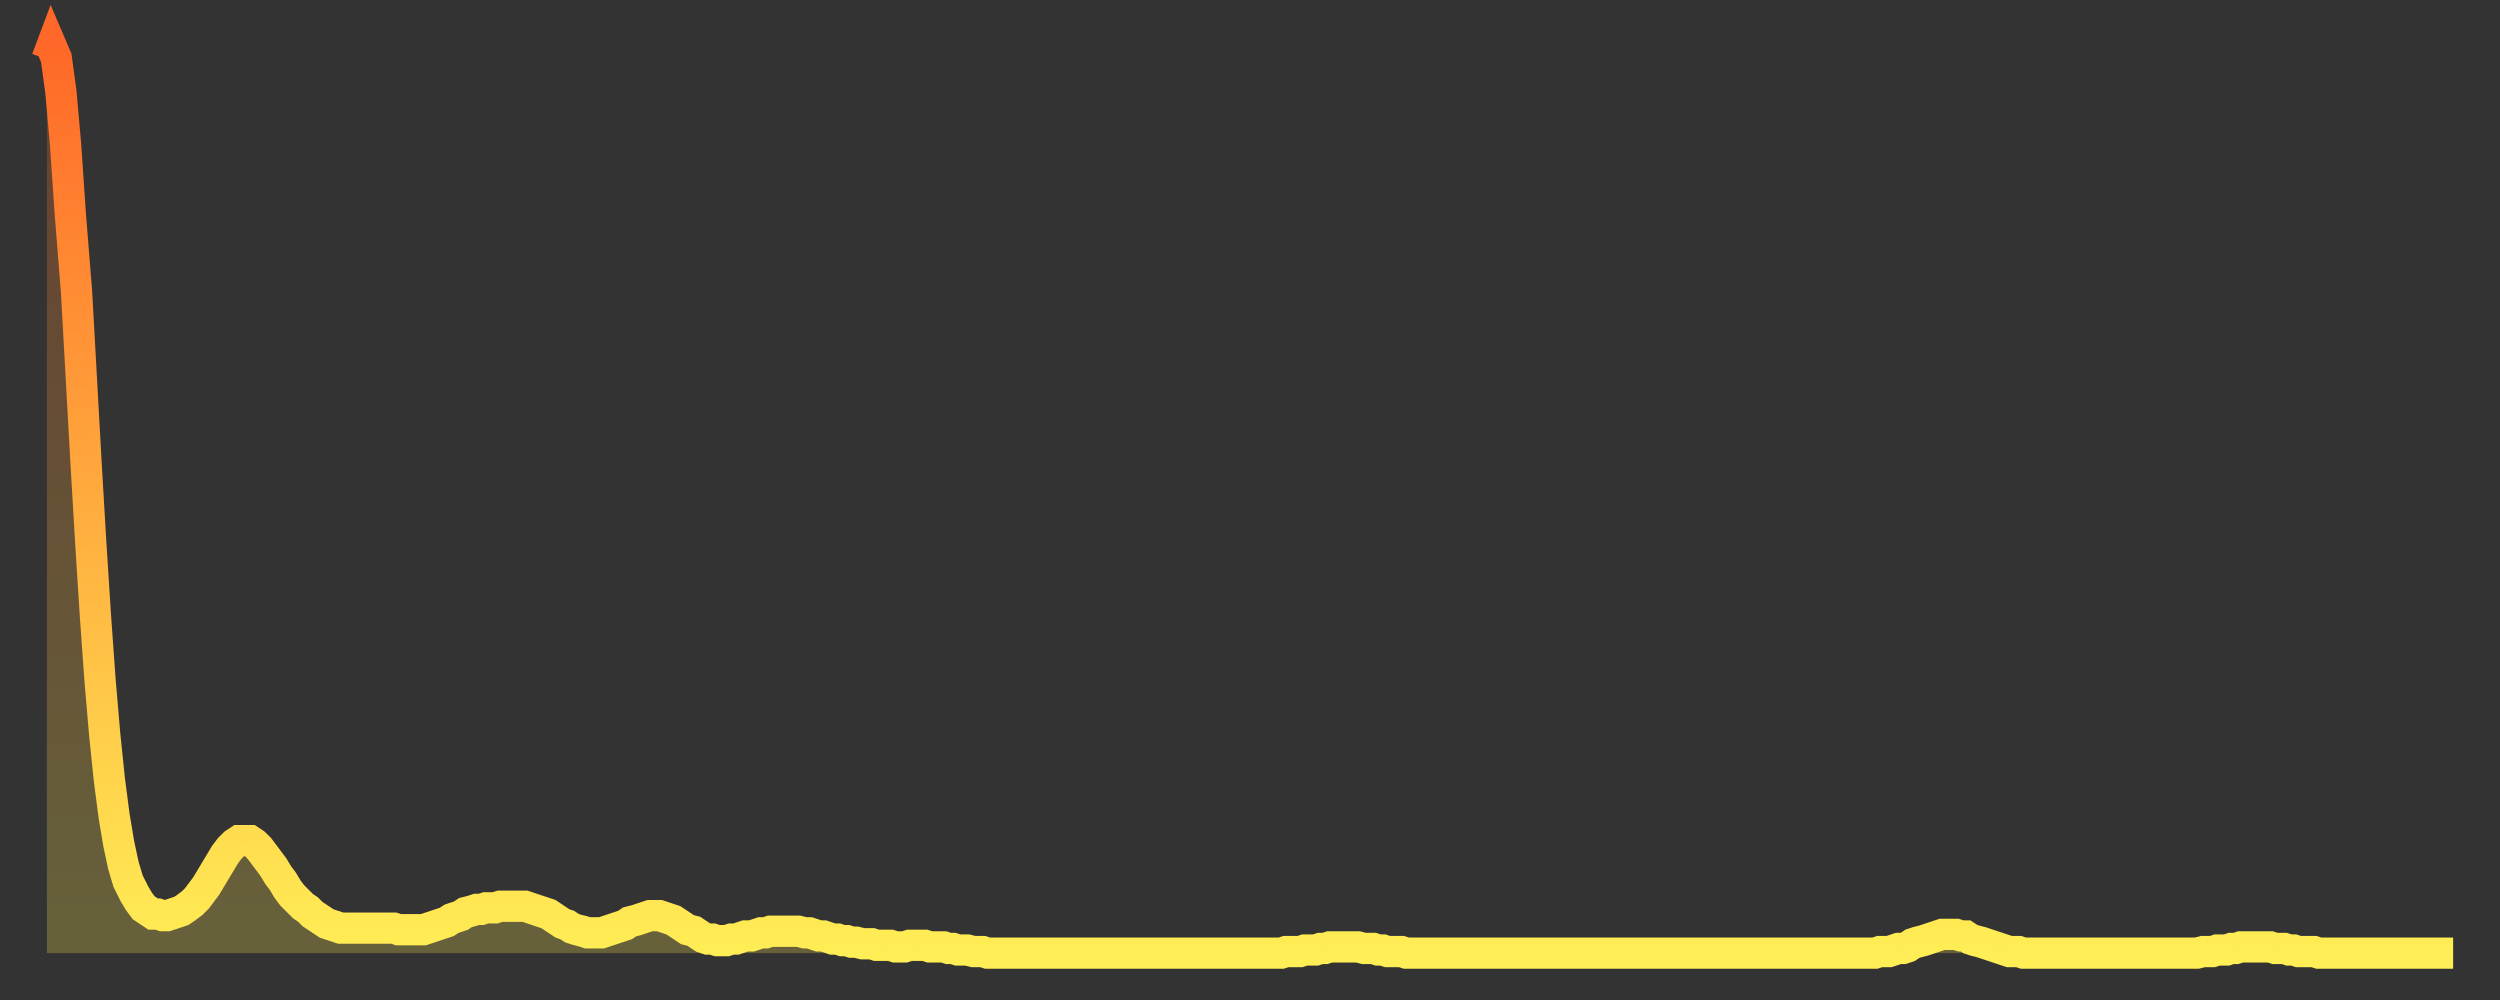
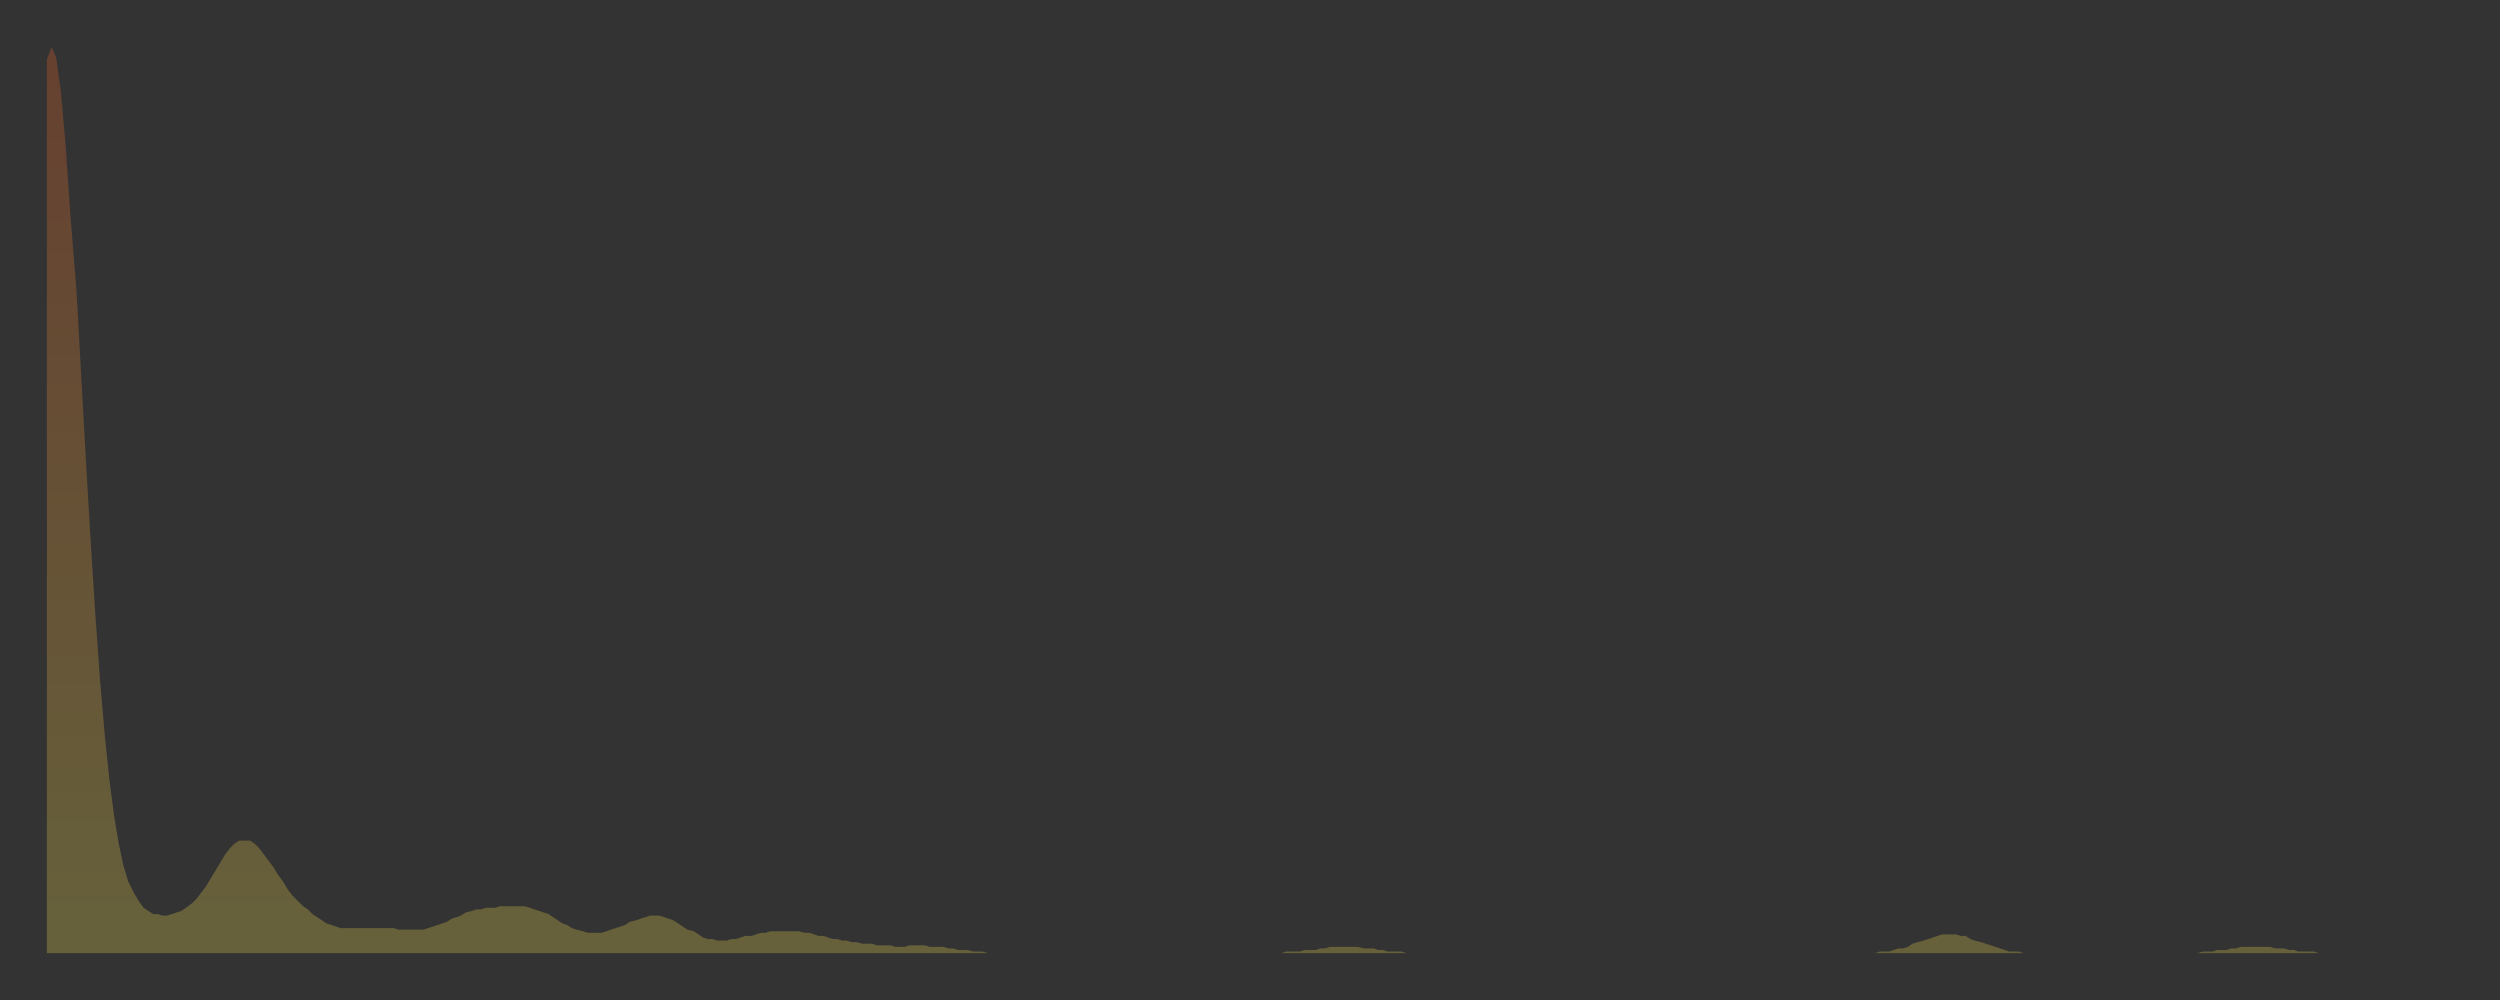
<svg xmlns="http://www.w3.org/2000/svg" baseProfile="full" height="64" version="1.1" width="160">
  <rect width="100%" height="100%" fill="#333333" stroke="none" />
  <defs>
    <linearGradient id="id2563004" x1="0" x2="0" y1="0" y2="1">
      <stop offset="0%" stop-color="#ff6828" />
      <stop offset="50%" stop-color="#ffab3e" />
      <stop offset="100%" stop-color="#ffee55" />
    </linearGradient>
  </defs>
  <g transform="translate(3,3)">
    <g>
-       <path d="M 0.0 0.8 0.3 0.0 0.6 0.7 0.9 2.9 1.2 6.3 1.5 10.7 1.9 15.7 2.2 21.1 2.5 26.5 2.8 31.6 3.1 36.3 3.4 40.5 3.7 44.0 4.0 46.9 4.3 49.2 4.6 51.0 4.9 52.4 5.2 53.4 5.6 54.2 5.9 54.7 6.2 55.1 6.5 55.3 6.8 55.5 7.1 55.5 7.4 55.6 7.7 55.6 8.0 55.5 8.3 55.4 8.6 55.3 8.9 55.1 9.3 54.8 9.6 54.5 9.9 54.1 10.2 53.7 10.5 53.2 10.8 52.7 11.1 52.2 11.4 51.7 11.7 51.3 12.0 51.0 12.3 50.8 12.7 50.8 13.0 50.8 13.3 51.0 13.6 51.3 13.9 51.7 14.2 52.1 14.5 52.5 14.8 53.0 15.1 53.4 15.4 53.9 15.7 54.3 16.0 54.6 16.4 55.0 16.7 55.2 17.0 55.5 17.3 55.7 17.6 55.9 17.9 56.1 18.2 56.2 18.5 56.3 18.8 56.4 19.1 56.4 19.4 56.4 19.8 56.4 20.1 56.4 20.4 56.4 20.7 56.4 21.0 56.4 21.3 56.4 21.6 56.4 21.9 56.4 22.2 56.4 22.5 56.5 22.8 56.5 23.1 56.5 23.5 56.5 23.8 56.5 24.1 56.5 24.4 56.4 24.7 56.3 25.0 56.2 25.3 56.1 25.6 56.0 25.9 55.8 26.2 55.7 26.5 55.6 26.8 55.4 27.2 55.3 27.5 55.2 27.8 55.2 28.1 55.1 28.4 55.1 28.7 55.1 29.0 55.0 29.3 55.0 29.6 55.0 29.9 55.0 30.2 55.0 30.6 55.0 30.9 55.1 31.2 55.2 31.5 55.3 31.8 55.4 32.1 55.5 32.4 55.7 32.7 55.9 33.0 56.1 33.3 56.2 33.6 56.4 33.9 56.5 34.3 56.6 34.6 56.7 34.9 56.7 35.2 56.7 35.5 56.7 35.8 56.6 36.1 56.5 36.4 56.4 36.7 56.3 37.0 56.2 37.3 56.0 37.7 55.9 38.0 55.8 38.3 55.7 38.6 55.6 38.9 55.6 39.2 55.6 39.5 55.7 39.8 55.8 40.1 55.9 40.4 56.1 40.7 56.3 41.0 56.5 41.4 56.6 41.7 56.8 42.0 57.0 42.3 57.1 42.6 57.1 42.9 57.2 43.2 57.2 43.5 57.2 43.8 57.1 44.1 57.1 44.4 57.0 44.7 56.9 45.1 56.9 45.4 56.8 45.7 56.7 46.0 56.7 46.3 56.6 46.6 56.6 46.9 56.6 47.2 56.6 47.5 56.6 47.8 56.6 48.1 56.6 48.5 56.7 48.8 56.7 49.1 56.8 49.4 56.9 49.7 56.9 50.0 57.0 50.3 57.1 50.6 57.1 50.9 57.2 51.2 57.2 51.5 57.3 51.8 57.3 52.2 57.4 52.5 57.4 52.8 57.4 53.1 57.5 53.4 57.5 53.7 57.5 54.0 57.5 54.3 57.6 54.6 57.6 54.9 57.6 55.2 57.5 55.6 57.5 55.9 57.5 56.2 57.5 56.5 57.6 56.8 57.6 57.1 57.6 57.4 57.6 57.7 57.7 58.0 57.7 58.3 57.8 58.6 57.8 58.9 57.8 59.3 57.9 59.6 57.9 59.9 57.9 60.2 58.0 60.5 58.0 60.8 58.0 61.1 58.0 61.4 58.0 61.7 58.0 62.0 58.0 62.3 58.0 62.6 58.0 63.0 58.0 63.3 58.0 63.6 58.0 63.9 58.0 64.2 58.0 64.5 58.0 64.8 58.0 65.1 58.0 65.4 58.0 65.7 58.0 66.0 58.0 66.4 58.0 66.7 58.0 67.0 58.0 67.3 58.0 67.6 58.0 67.9 58.0 68.2 58.0 68.5 58.0 68.8 58.0 69.1 58.0 69.4 58.0 69.7 58.0 70.1 58.0 70.4 58.0 70.7 58.0 71.0 58.0 71.3 58.0 71.6 58.0 71.9 58.0 72.2 58.0 72.5 58.0 72.8 58.0 73.1 58.0 73.5 58.0 73.8 58.0 74.1 58.0 74.4 58.0 74.7 58.0 75.0 58.0 75.3 58.0 75.6 58.0 75.9 58.0 76.2 58.0 76.5 58.0 76.8 58.0 77.2 58.0 77.5 58.0 77.8 58.0 78.1 58.0 78.4 58.0 78.7 58.0 79.0 58.0 79.3 57.9 79.6 57.9 79.9 57.9 80.2 57.9 80.5 57.8 80.9 57.8 81.2 57.8 81.5 57.7 81.8 57.7 82.1 57.6 82.4 57.6 82.7 57.6 83.0 57.6 83.3 57.6 83.6 57.6 83.9 57.6 84.3 57.7 84.6 57.7 84.9 57.7 85.2 57.8 85.5 57.8 85.8 57.9 86.1 57.9 86.4 57.9 86.7 57.9 87.0 58.0 87.3 58.0 87.6 58.0 88.0 58.0 88.3 58.0 88.6 58.0 88.9 58.0 89.2 58.0 89.5 58.0 89.8 58.0 90.1 58.0 90.4 58.0 90.7 58.0 91.0 58.0 91.4 58.0 91.7 58.0 92.0 58.0 92.3 58.0 92.6 58.0 92.9 58.0 93.2 58.0 93.5 58.0 93.8 58.0 94.1 58.0 94.4 58.0 94.7 58.0 95.1 58.0 95.4 58.0 95.7 58.0 96.0 58.0 96.3 58.0 96.6 58.0 96.9 58.0 97.2 58.0 97.5 58.0 97.8 58.0 98.1 58.0 98.4 58.0 98.8 58.0 99.1 58.0 99.4 58.0 99.7 58.0 100.0 58.0 100.3 58.0 100.6 58.0 100.9 58.0 101.2 58.0 101.5 58.0 101.8 58.0 102.2 58.0 102.5 58.0 102.8 58.0 103.1 58.0 103.4 58.0 103.7 58.0 104.0 58.0 104.3 58.0 104.6 58.0 104.9 58.0 105.2 58.0 105.5 58.0 105.9 58.0 106.2 58.0 106.5 58.0 106.8 58.0 107.1 58.0 107.4 58.0 107.7 58.0 108.0 58.0 108.3 58.0 108.6 58.0 108.9 58.0 109.3 58.0 109.6 58.0 109.9 58.0 110.2 58.0 110.5 58.0 110.8 58.0 111.1 58.0 111.4 58.0 111.7 58.0 112.0 58.0 112.3 58.0 112.6 58.0 113.0 58.0 113.3 58.0 113.6 58.0 113.9 58.0 114.2 58.0 114.5 58.0 114.8 58.0 115.1 58.0 115.4 58.0 115.7 58.0 116.0 58.0 116.3 58.0 116.7 58.0 117.0 58.0 117.3 57.9 117.6 57.9 117.9 57.9 118.2 57.8 118.5 57.7 118.8 57.7 119.1 57.6 119.4 57.4 119.7 57.3 120.1 57.2 120.4 57.1 120.7 57.0 121.0 56.9 121.3 56.8 121.6 56.8 121.9 56.8 122.2 56.8 122.5 56.9 122.8 56.9 123.1 57.1 123.4 57.2 123.8 57.3 124.1 57.4 124.4 57.5 124.7 57.6 125.0 57.7 125.3 57.8 125.6 57.9 125.9 57.9 126.2 57.9 126.5 58.0 126.8 58.0 127.2 58.0 127.5 58.0 127.8 58.0 128.1 58.0 128.4 58.0 128.7 58.0 129.0 58.0 129.3 58.0 129.6 58.0 129.9 58.0 130.2 58.0 130.5 58.0 130.9 58.0 131.2 58.0 131.5 58.0 131.8 58.0 132.1 58.0 132.4 58.0 132.7 58.0 133.0 58.0 133.3 58.0 133.6 58.0 133.9 58.0 134.2 58.0 134.6 58.0 134.9 58.0 135.2 58.0 135.5 58.0 135.8 58.0 136.1 58.0 136.4 58.0 136.7 58.0 137.0 58.0 137.3 58.0 137.6 58.0 138.0 57.9 138.3 57.9 138.6 57.9 138.9 57.8 139.2 57.8 139.5 57.8 139.8 57.7 140.1 57.7 140.4 57.6 140.7 57.6 141.0 57.6 141.3 57.6 141.7 57.6 142.0 57.6 142.3 57.6 142.6 57.7 142.9 57.7 143.2 57.7 143.5 57.8 143.8 57.8 144.1 57.9 144.4 57.9 144.7 57.9 145.1 57.9 145.4 58.0 145.7 58.0 146.0 58.0 146.3 58.0 146.6 58.0 146.9 58.0 147.2 58.0 147.5 58.0 147.8 58.0 148.1 58.0 148.4 58.0 148.8 58.0 149.1 58.0 149.4 58.0 149.7 58.0 150.0 58.0 150.3 58.0 150.6 58.0 150.9 58.0 151.2 58.0 151.5 58.0 151.8 58.0 152.1 58.0 152.5 58.0 152.8 58.0 153.1 58.0 153.4 58.0 153.7 58.0 154.0 58.0" fill="none" id="graph-curve" opacity="1" stroke="url(#id2563004)" stroke-width="2" />
      <path d="M 0 58 L 0.0 0.8 0.3 0.0 0.6 0.7 0.9 2.9 1.2 6.3 1.5 10.7 1.9 15.7 2.2 21.1 2.5 26.5 2.8 31.6 3.1 36.3 3.4 40.5 3.7 44.0 4.0 46.9 4.3 49.2 4.6 51.0 4.9 52.4 5.2 53.4 5.6 54.2 5.9 54.7 6.2 55.1 6.5 55.3 6.8 55.5 7.1 55.5 7.4 55.6 7.7 55.6 8.0 55.5 8.3 55.4 8.6 55.3 8.9 55.1 9.3 54.8 9.6 54.5 9.9 54.1 10.2 53.7 10.5 53.2 10.8 52.7 11.1 52.2 11.4 51.7 11.7 51.3 12.0 51.0 12.3 50.8 12.7 50.8 13.0 50.8 13.3 51.0 13.6 51.3 13.9 51.7 14.2 52.1 14.5 52.5 14.8 53.0 15.1 53.4 15.4 53.9 15.7 54.3 16.0 54.6 16.4 55.0 16.7 55.2 17.0 55.5 17.3 55.7 17.6 55.9 17.9 56.1 18.2 56.2 18.5 56.3 18.8 56.4 19.1 56.4 19.4 56.4 19.8 56.4 20.1 56.4 20.4 56.4 20.7 56.4 21.0 56.4 21.3 56.4 21.6 56.4 21.9 56.4 22.2 56.4 22.5 56.5 22.8 56.5 23.1 56.5 23.5 56.5 23.8 56.5 24.1 56.5 24.4 56.4 24.7 56.3 25.0 56.2 25.3 56.1 25.6 56.0 25.9 55.8 26.2 55.7 26.5 55.6 26.8 55.4 27.2 55.3 27.5 55.2 27.8 55.2 28.1 55.1 28.4 55.1 28.7 55.1 29.0 55.0 29.3 55.0 29.6 55.0 29.9 55.0 30.2 55.0 30.6 55.0 30.9 55.1 31.2 55.2 31.5 55.3 31.8 55.4 32.1 55.5 32.4 55.7 32.7 55.9 33.0 56.1 33.3 56.2 33.6 56.4 33.9 56.5 34.3 56.6 34.6 56.7 34.9 56.7 35.2 56.7 35.5 56.7 35.8 56.6 36.1 56.5 36.4 56.4 36.7 56.3 37.0 56.2 37.3 56.0 37.7 55.9 38.0 55.8 38.3 55.7 38.6 55.6 38.9 55.6 39.2 55.6 39.5 55.7 39.8 55.8 40.1 55.9 40.4 56.1 40.7 56.3 41.0 56.5 41.4 56.6 41.7 56.8 42.0 57.0 42.3 57.1 42.6 57.1 42.9 57.2 43.2 57.2 43.5 57.2 43.8 57.1 44.1 57.1 44.4 57.0 44.7 56.9 45.1 56.9 45.4 56.8 45.7 56.7 46.0 56.7 46.3 56.6 46.6 56.6 46.9 56.6 47.2 56.6 47.5 56.6 47.8 56.6 48.1 56.6 48.5 56.7 48.8 56.7 49.1 56.8 49.4 56.9 49.7 56.9 50.0 57.0 50.3 57.1 50.6 57.1 50.9 57.2 51.2 57.2 51.5 57.3 51.8 57.3 52.2 57.4 52.5 57.4 52.8 57.4 53.1 57.5 53.4 57.5 53.7 57.5 54.0 57.5 54.3 57.6 54.6 57.6 54.9 57.6 55.2 57.5 55.6 57.5 55.9 57.5 56.2 57.5 56.5 57.6 56.8 57.6 57.1 57.6 57.4 57.6 57.7 57.7 58.0 57.7 58.3 57.8 58.6 57.8 58.9 57.8 59.3 57.9 59.6 57.9 59.9 57.9 60.2 58.0 60.5 58.0 60.8 58.0 61.1 58.0 61.4 58.0 61.7 58.0 62.0 58.0 62.3 58.0 62.6 58.0 63.0 58.0 63.3 58.0 63.6 58.0 63.9 58.0 64.2 58.0 64.5 58.0 64.8 58.0 65.1 58.0 65.4 58.0 65.7 58.0 66.0 58.0 66.4 58.0 66.7 58.0 67.0 58.0 67.3 58.0 67.6 58.0 67.9 58.0 68.2 58.0 68.5 58.0 68.8 58.0 69.1 58.0 69.4 58.0 69.7 58.0 70.1 58.0 70.4 58.0 70.7 58.0 71.0 58.0 71.3 58.0 71.6 58.0 71.9 58.0 72.2 58.0 72.5 58.0 72.8 58.0 73.1 58.0 73.5 58.0 73.8 58.0 74.1 58.0 74.4 58.0 74.7 58.0 75.0 58.0 75.3 58.0 75.6 58.0 75.9 58.0 76.2 58.0 76.5 58.0 76.8 58.0 77.2 58.0 77.5 58.0 77.8 58.0 78.1 58.0 78.4 58.0 78.7 58.0 79.0 58.0 79.3 57.9 79.6 57.9 79.9 57.9 80.2 57.9 80.5 57.8 80.9 57.8 81.2 57.8 81.5 57.7 81.8 57.7 82.1 57.6 82.4 57.6 82.7 57.6 83.0 57.6 83.3 57.6 83.6 57.6 83.9 57.6 84.3 57.7 84.6 57.7 84.9 57.7 85.2 57.8 85.5 57.8 85.8 57.9 86.1 57.9 86.4 57.9 86.7 57.9 87.0 58.0 87.3 58.0 87.6 58.0 88.0 58.0 88.3 58.0 88.6 58.0 88.9 58.0 89.2 58.0 89.5 58.0 89.8 58.0 90.1 58.0 90.4 58.0 90.7 58.0 91.0 58.0 91.4 58.0 91.7 58.0 92.0 58.0 92.3 58.0 92.6 58.0 92.9 58.0 93.2 58.0 93.5 58.0 93.8 58.0 94.1 58.0 94.4 58.0 94.7 58.0 95.1 58.0 95.4 58.0 95.7 58.0 96.0 58.0 96.3 58.0 96.6 58.0 96.9 58.0 97.2 58.0 97.5 58.0 97.8 58.0 98.1 58.0 98.4 58.0 98.8 58.0 99.1 58.0 99.4 58.0 99.7 58.0 100.0 58.0 100.3 58.0 100.6 58.0 100.9 58.0 101.2 58.0 101.5 58.0 101.8 58.0 102.2 58.0 102.5 58.0 102.8 58.0 103.1 58.0 103.4 58.0 103.7 58.0 104.0 58.0 104.3 58.0 104.6 58.0 104.9 58.0 105.2 58.0 105.5 58.0 105.9 58.0 106.2 58.0 106.5 58.0 106.8 58.0 107.1 58.0 107.4 58.0 107.7 58.0 108.0 58.0 108.3 58.0 108.6 58.0 108.9 58.0 109.3 58.0 109.6 58.0 109.9 58.0 110.2 58.0 110.5 58.0 110.8 58.0 111.1 58.0 111.4 58.0 111.7 58.0 112.0 58.0 112.3 58.0 112.6 58.0 113.0 58.0 113.3 58.0 113.6 58.0 113.9 58.0 114.2 58.0 114.5 58.0 114.8 58.0 115.1 58.0 115.4 58.0 115.7 58.0 116.0 58.0 116.3 58.0 116.7 58.0 117.0 58.0 117.3 57.9 117.6 57.9 117.9 57.9 118.2 57.8 118.5 57.7 118.8 57.7 119.1 57.6 119.4 57.4 119.7 57.3 120.1 57.2 120.4 57.1 120.7 57.0 121.0 56.9 121.3 56.8 121.6 56.8 121.9 56.8 122.2 56.8 122.5 56.9 122.8 56.9 123.1 57.1 123.4 57.2 123.8 57.3 124.1 57.4 124.4 57.5 124.7 57.6 125.0 57.7 125.3 57.8 125.6 57.9 125.9 57.9 126.2 57.9 126.5 58.0 126.8 58.0 127.2 58.0 127.5 58.0 127.8 58.0 128.1 58.0 128.4 58.0 128.7 58.0 129.0 58.0 129.3 58.0 129.6 58.0 129.9 58.0 130.2 58.0 130.5 58.0 130.9 58.0 131.2 58.0 131.5 58.0 131.8 58.0 132.1 58.0 132.4 58.0 132.7 58.0 133.0 58.0 133.3 58.0 133.6 58.0 133.9 58.0 134.2 58.0 134.6 58.0 134.9 58.0 135.2 58.0 135.5 58.0 135.8 58.0 136.1 58.0 136.4 58.0 136.7 58.0 137.0 58.0 137.3 58.0 137.6 58.0 138.0 57.9 138.3 57.9 138.6 57.9 138.9 57.8 139.2 57.8 139.5 57.8 139.8 57.7 140.1 57.7 140.4 57.6 140.7 57.6 141.0 57.6 141.3 57.6 141.7 57.6 142.0 57.6 142.3 57.6 142.6 57.7 142.9 57.7 143.2 57.7 143.5 57.8 143.8 57.8 144.1 57.9 144.4 57.9 144.7 57.9 145.1 57.9 145.4 58.0 145.7 58.0 146.0 58.0 146.3 58.0 146.6 58.0 146.9 58.0 147.2 58.0 147.5 58.0 147.8 58.0 148.1 58.0 148.4 58.0 148.8 58.0 149.1 58.0 149.4 58.0 149.7 58.0 150.0 58.0 150.3 58.0 150.6 58.0 150.9 58.0 151.2 58.0 151.5 58.0 151.8 58.0 152.1 58.0 152.5 58.0 152.8 58.0 153.1 58.0 153.4 58.0 153.7 58.0 154.0 58.0 154 58" fill="url(#id2563004)" fill-opacity=".25" id="graph-shadow" />
    </g>
  </g>
</svg>